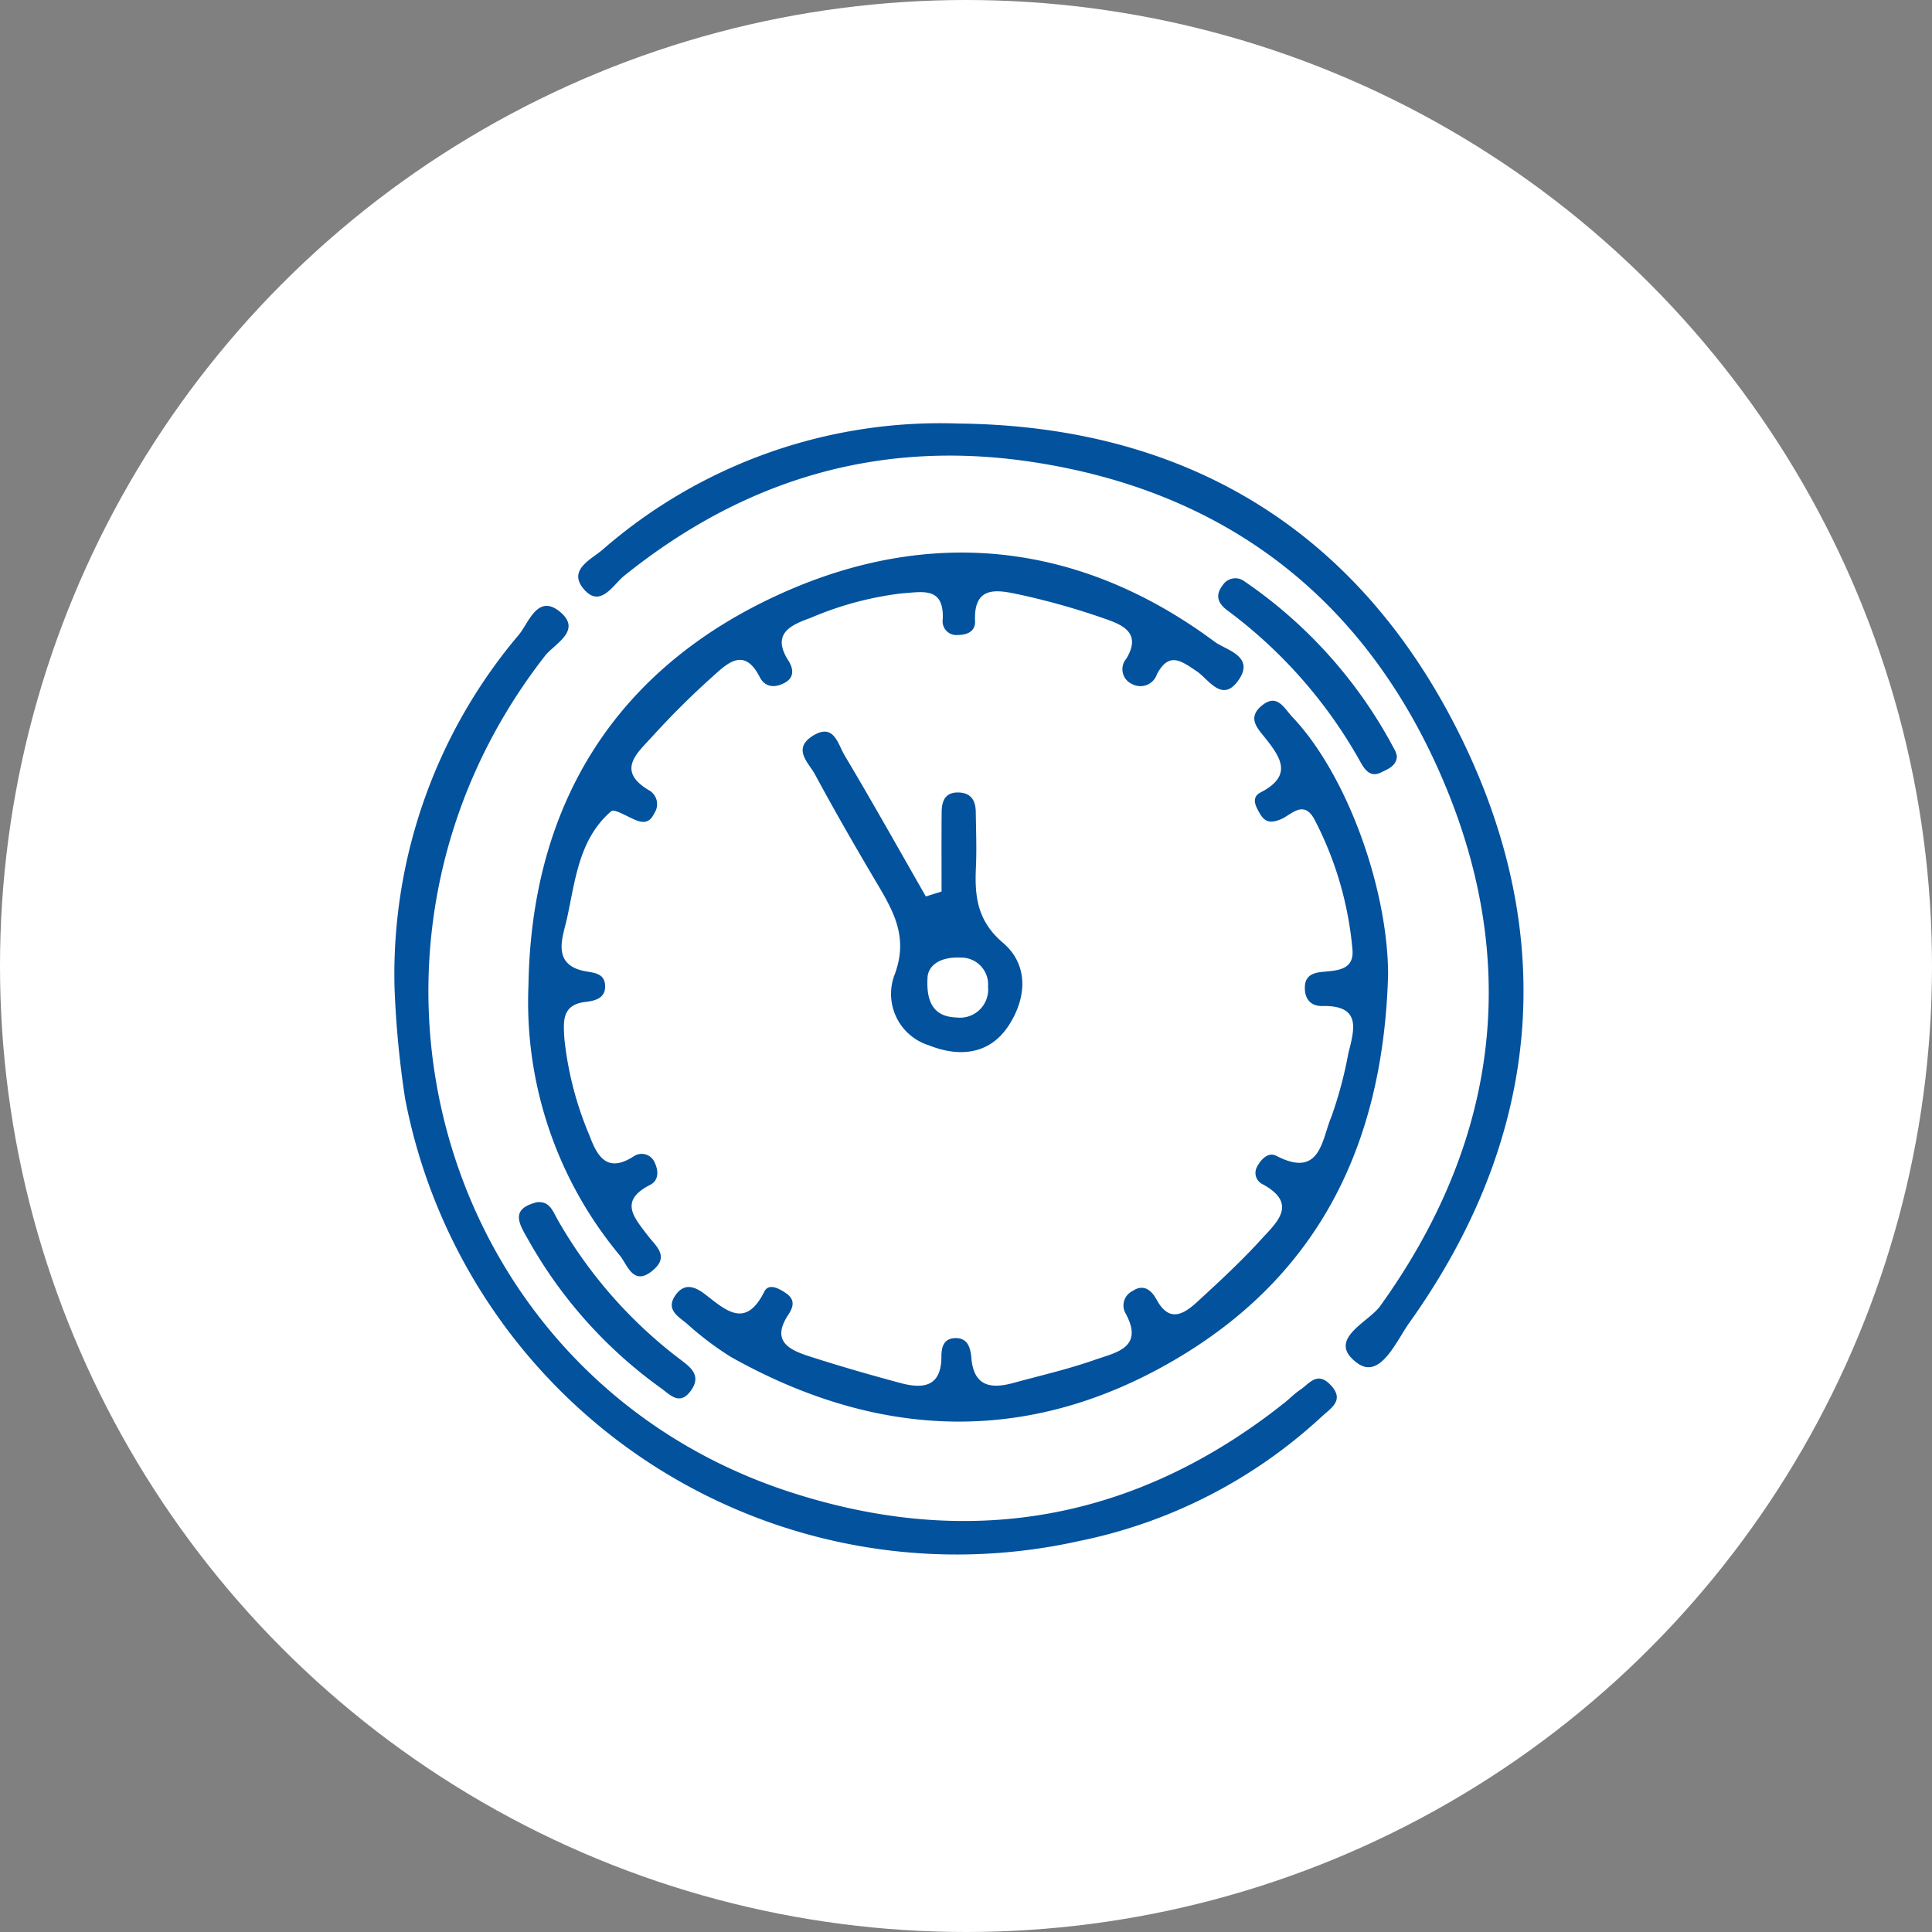
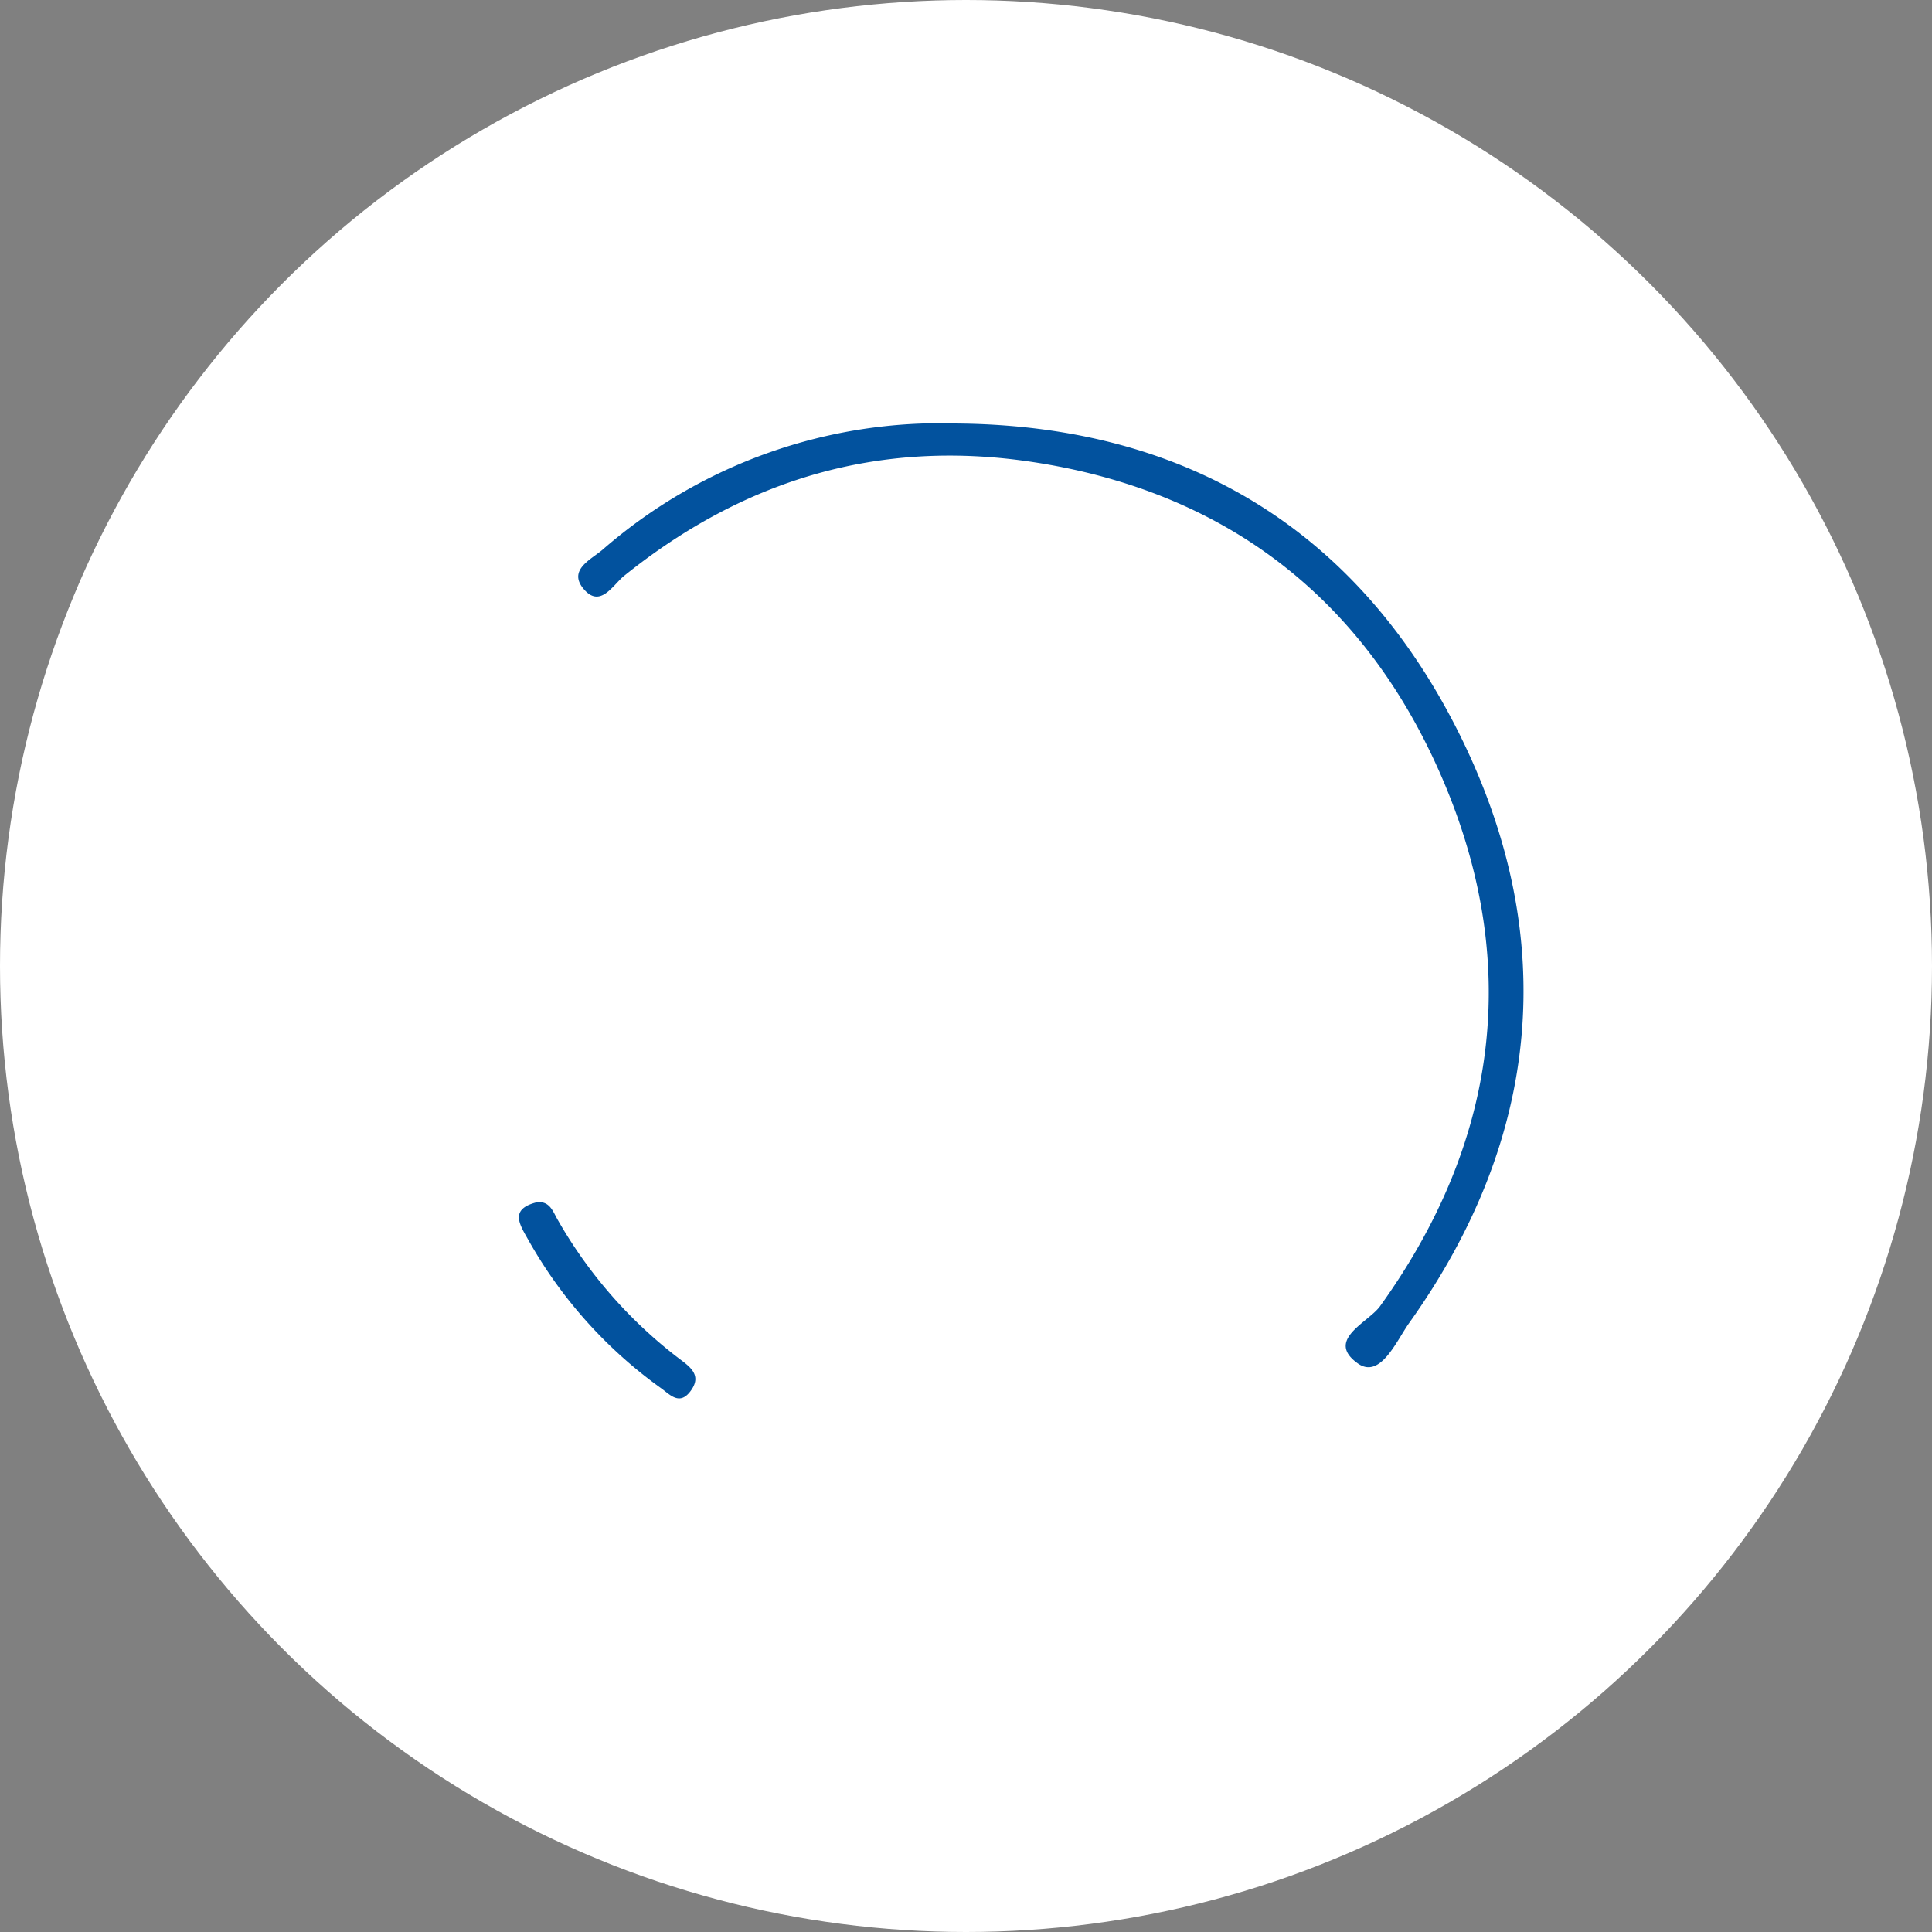
<svg xmlns="http://www.w3.org/2000/svg" width="118" height="118" viewBox="0 0 118 118">
  <rect x="0" y="0" width="118" height="118" fill="#808080" stroke="none" />
  <g id="_3" data-name="3" transform="translate(-1285 -3890)">
    <circle id="Ellisse_107" data-name="Ellisse 107" cx="59" cy="59" r="59" transform="translate(1285 3890)" fill="#fff" />
    <g id="Raggruppa_6867" data-name="Raggruppa 6867" transform="translate(1309.097 3915.863)">
-       <path id="Tracciato_65042" data-name="Tracciato 65042" d="M-2051.682,5815.558a32.09,32.09,0,0,1,7.587-21.588c.605-.72,1.145-2.521,2.5-1.42,1.415,1.152-.325,1.969-.9,2.706-13.994,17.95-6.486,44.044,14.9,51.047,10.924,3.576,21.156,1.82,30.28-5.44.32-.256.608-.557.946-.782.548-.364,1.024-1.136,1.817-.334.953.963.059,1.45-.5,1.97a30.792,30.792,0,0,1-14.816,7.6,34.311,34.311,0,0,1-41.17-27.026A59.243,59.243,0,0,1-2051.682,5815.558Z" transform="translate(2051.683 -5781.06)" fill="#02529e" />
      <path id="Tracciato_65043" data-name="Tracciato 65043" d="M-2010.281,5774.15c14.1.146,24.587,6.688,30.72,19.208,6,12.256,4.848,24.46-3.179,35.715-.785,1.1-1.771,3.477-3.161,2.472-1.981-1.431.659-2.49,1.374-3.484,7.106-9.877,8.613-20.627,4.01-31.741-4.627-11.168-13.151-18.013-25.313-19.831-9.324-1.394-17.549,1.082-24.861,6.958-.692.556-1.463,2.017-2.483.8-.969-1.158.463-1.792,1.161-2.392A31.4,31.4,0,0,1-2010.281,5774.15Z" transform="translate(2044.719 -5774.145)" fill="#02529e" />
-       <path id="Tracciato_65044" data-name="Tracciato 65044" d="M-2038.431,5813.331c.18-11.139,5.413-19.345,15.33-23.858,9.133-4.156,18.3-3.249,26.578,2.9.687.511,2.529.887,1.419,2.4-.981,1.337-1.8-.124-2.517-.6-.952-.637-1.686-1.21-2.427.184a1.062,1.062,0,0,1-1.513.6.988.988,0,0,1-.352-1.555c.938-1.564-.23-2.059-1.286-2.425a43.8,43.8,0,0,0-5.273-1.492c-1.258-.263-2.782-.609-2.684,1.627.027.615-.463.846-1.041.847a.839.839,0,0,1-.933-.953c.094-2.028-1.26-1.665-2.485-1.59a20.151,20.151,0,0,0-5.587,1.5c-1.169.424-2.419.939-1.36,2.6.306.481.378,1-.154,1.325-.563.339-1.236.385-1.588-.306-.938-1.842-1.95-.878-2.855-.059a49.878,49.878,0,0,0-3.693,3.665c-.895,1-2.314,2.1-.155,3.341a.98.98,0,0,1,.259,1.368c-.378.8-.937.519-1.514.241-.361-.174-.956-.5-1.111-.371-2.006,1.723-2.2,4.281-2.721,6.617-.242,1.079-.966,2.8,1.186,3.17.5.087,1.08.136,1.15.774.091.829-.547,1.016-1.178,1.088-1.492.169-1.361,1.216-1.3,2.281a20.667,20.667,0,0,0,1.546,5.917c.469,1.268,1.084,2.266,2.678,1.24a.861.861,0,0,1,1.292.383c.244.506.243,1.089-.277,1.353-1.945.989-.974,2.008-.137,3.111.452.6,1.314,1.228.343,2.075-1.232,1.076-1.583-.286-2.063-.875A24.179,24.179,0,0,1-2038.431,5813.331Z" transform="translate(2046.612 -5779.04)" fill="#02529e" />
-       <path id="Tracciato_65045" data-name="Tracciato 65045" d="M-1980.489,5818.321c-.3,10.706-4.5,18.572-13.123,23.581-8.93,5.189-18.074,4.8-27.031-.239a19.212,19.212,0,0,1-2.685-2.034c-.521-.431-1.3-.853-.687-1.726.56-.794,1.212-.521,1.838-.036,1.243.962,2.454,2.1,3.591-.187.263-.528.892-.2,1.332.106.564.393.444.837.133,1.307-1.085,1.639.092,2.158,1.312,2.551,1.837.592,3.693,1.127,5.557,1.626,1.362.364,2.477.23,2.481-1.611,0-.513.093-1.068.755-1.131.839-.081,1.023.577,1.073,1.188.142,1.771,1.2,1.918,2.576,1.542,1.666-.455,3.356-.842,4.982-1.414,1.264-.444,3.037-.728,1.838-2.876a.978.978,0,0,1,.445-1.319c.714-.485,1.189,0,1.478.529.766,1.408,1.633.9,2.448.157,1.353-1.241,2.708-2.49,3.941-3.848.911-1,2.283-2.157.1-3.354a.768.768,0,0,1-.378-1.035c.239-.475.69-.972,1.2-.708,2.716,1.411,2.77-1.021,3.369-2.41a24.982,24.982,0,0,0,1.025-3.841c.364-1.454.832-2.952-1.589-2.9-.724.017-1.1-.457-1.063-1.2.031-.651.495-.826,1.031-.88.926-.093,2.02-.089,1.868-1.434a21.162,21.162,0,0,0-2.319-7.891c-.667-1.221-1.41-.266-2.05,0-.579.236-.952.208-1.264-.322-.262-.446-.581-1,.034-1.321,2-1.034,1.213-2.154.229-3.382-.421-.526-1.024-1.15-.229-1.858.986-.878,1.407.074,1.939.637C-1982.97,5806.142-1980.5,5813.106-1980.489,5818.321Z" transform="translate(2041.172 -5784.658)" fill="#02529e" />
-       <path id="Tracciato_65046" data-name="Tracciato 65046" d="M-2002.8,5814.419c0-1.616-.01-3.232.005-4.85.007-.665.2-1.217,1.025-1.2.776.018,1.05.5,1.059,1.193.014,1.126.062,2.254.009,3.376-.083,1.776.081,3.277,1.648,4.61s1.466,3.322.372,5.026c-1.193,1.858-3.094,1.957-4.89,1.24a3.291,3.291,0,0,1-2.125-4.242c.9-2.3-.009-3.9-1.054-5.662-1.3-2.194-2.573-4.406-3.785-6.65-.382-.707-1.391-1.542-.147-2.339,1.308-.838,1.551.5,1.955,1.174,1.7,2.85,3.319,5.746,4.968,8.625Zm-.855,5.23c-.117,1.808.6,2.426,1.774,2.464a1.721,1.721,0,0,0,1.919-1.883,1.642,1.642,0,0,0-1.69-1.775C-2002.854,5818.4-2003.591,5818.9-2003.658,5819.649Z" transform="translate(2036.211 -5785.831)" fill="#02529e" />
      <path id="Tracciato_65047" data-name="Tracciato 65047" d="M-2038.271,5851.233c.8-.085.979.575,1.28,1.088a28.2,28.2,0,0,0,7.424,8.475c.667.5,1.4,1.02.672,1.982-.667.885-1.24.213-1.789-.184a27.981,27.981,0,0,1-8.112-9.062C-2039.312,5852.614-2039.98,5851.652-2038.271,5851.233Z" transform="translate(2046.966 -5803.667)" fill="#02529e" />
-       <path id="Tracciato_65048" data-name="Tracciato 65048" d="M-1959.232,5800.329c-.021.614-.553.794-.98,1.006-.578.286-.928-.084-1.2-.564a29.262,29.262,0,0,0-8.161-9.33c-.541-.4-.811-.885-.3-1.542a.915.915,0,0,1,1.332-.24,28.53,28.53,0,0,1,9.215,10.37A1.8,1.8,0,0,1-1959.232,5800.329Z" transform="translate(2020.452 -5780.014)" fill="#02529e" />
    </g>
  </g>
</svg>